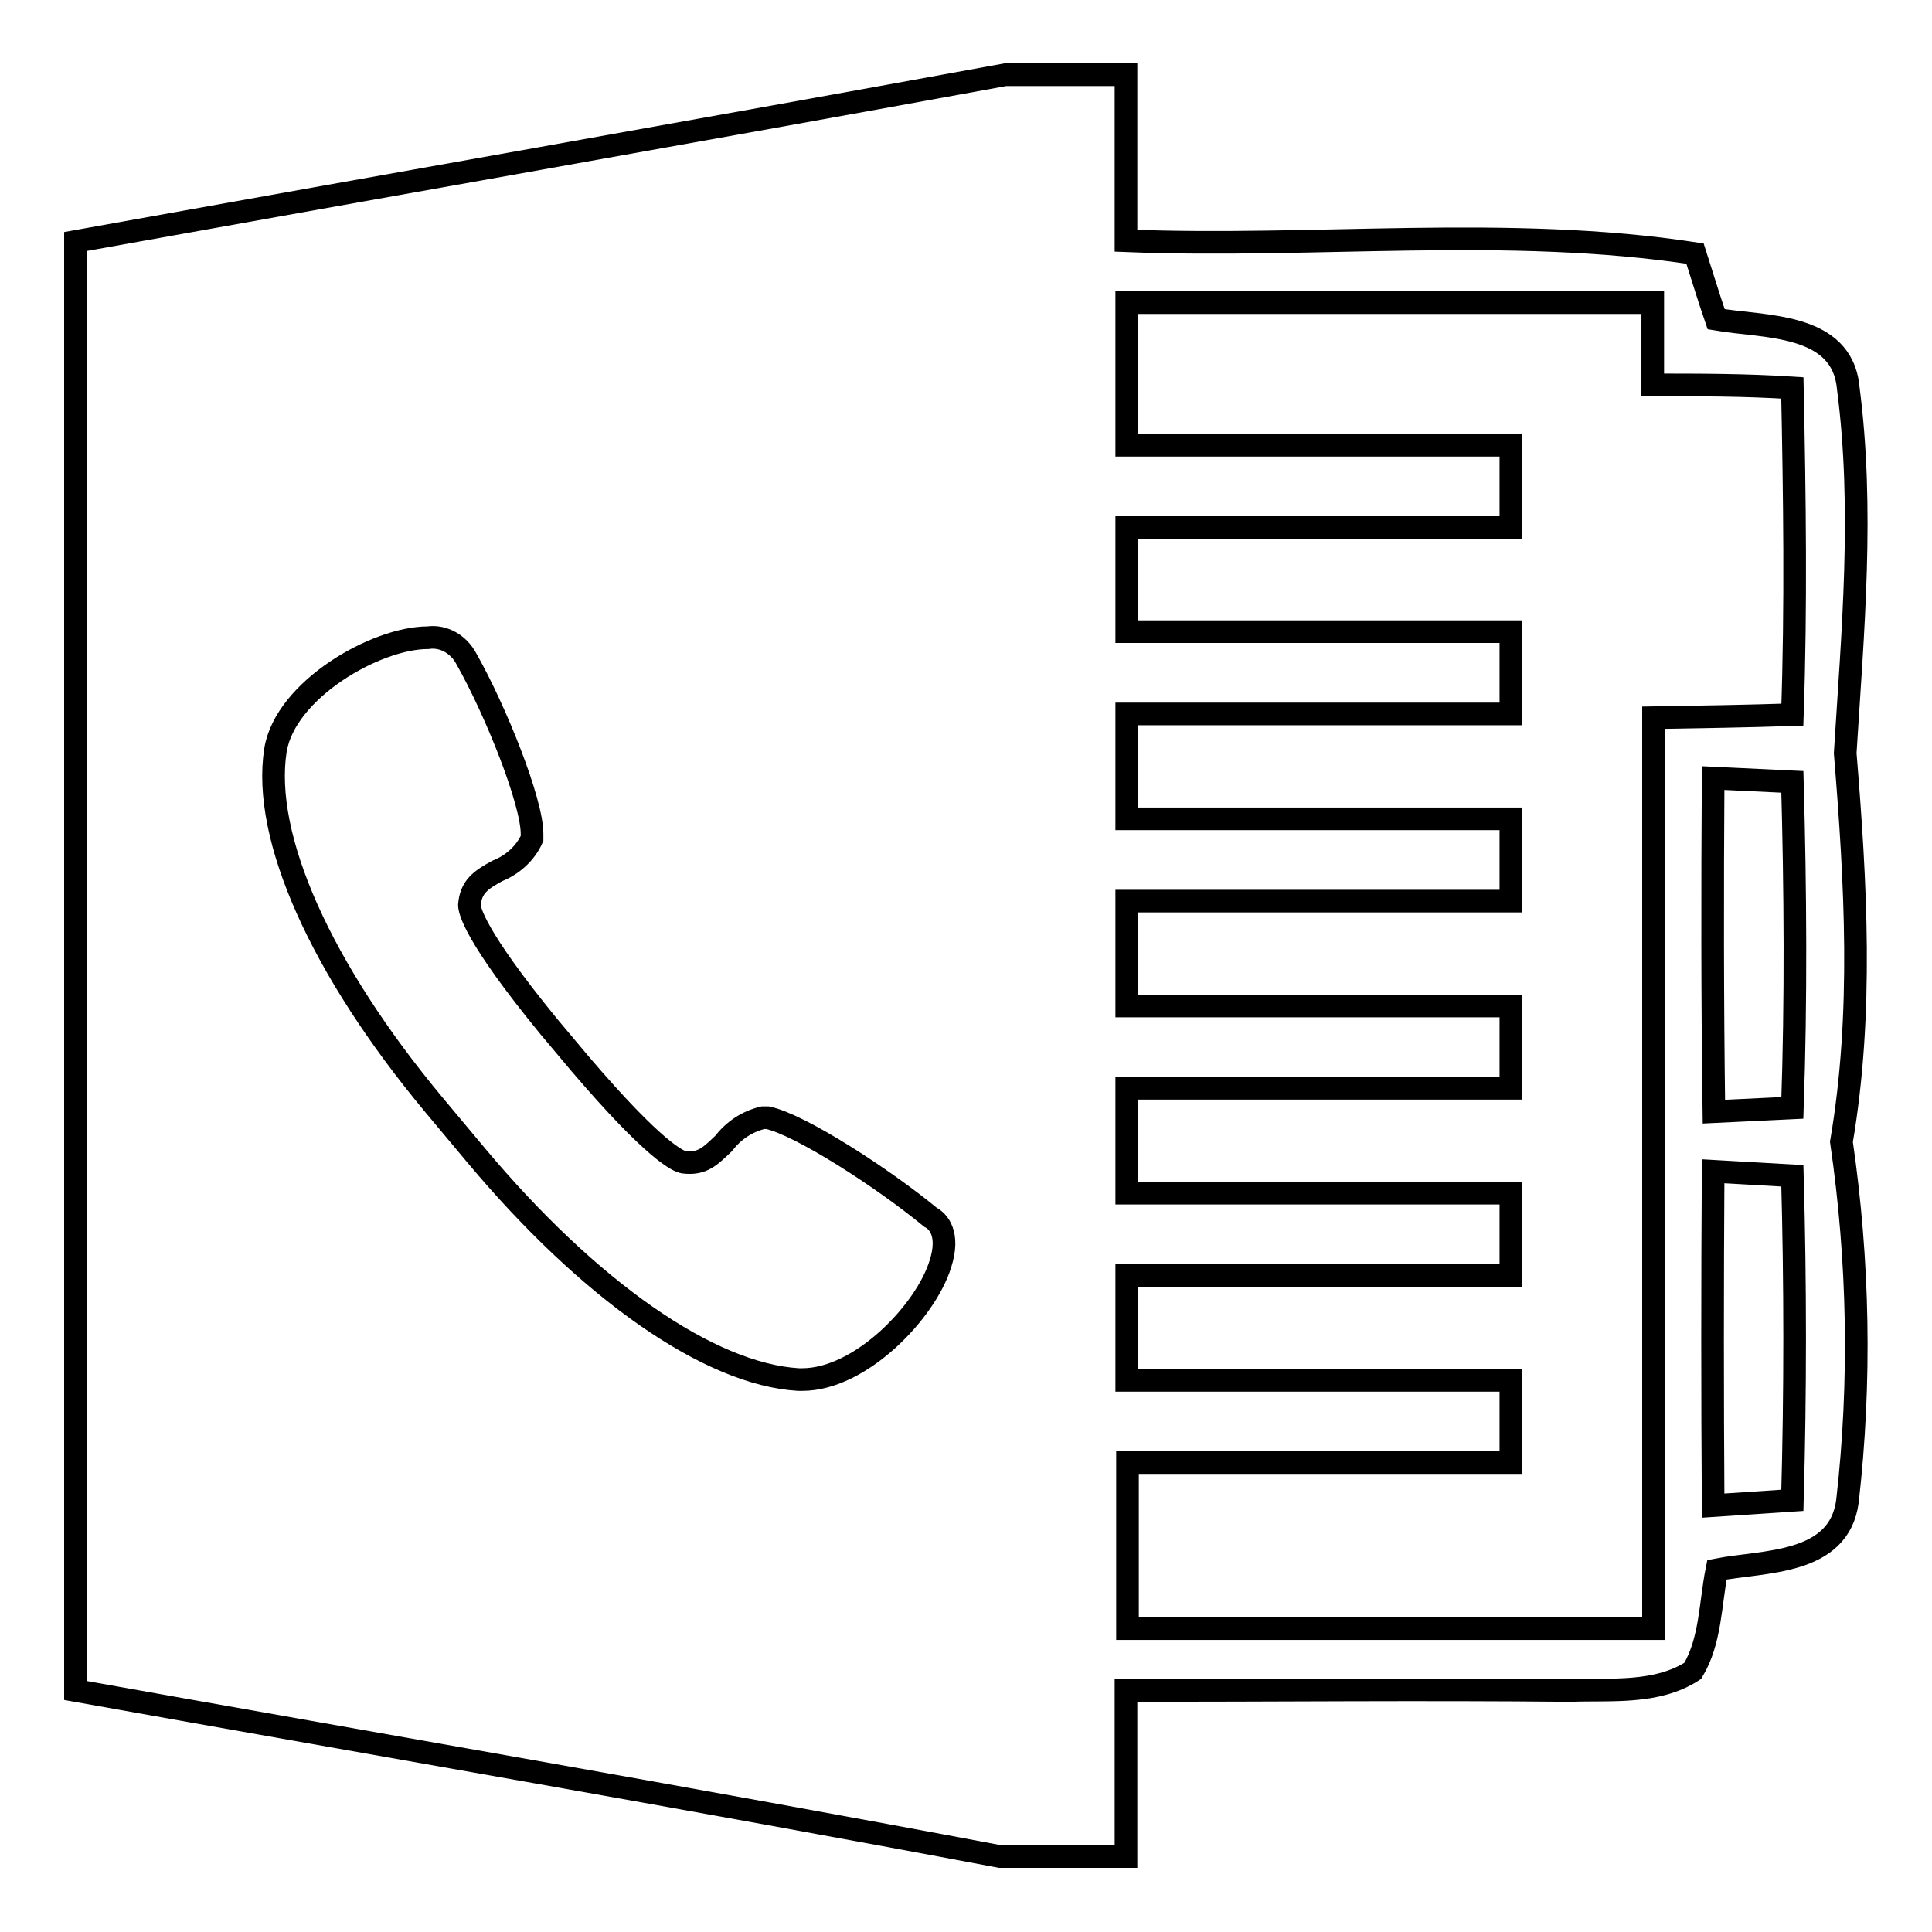
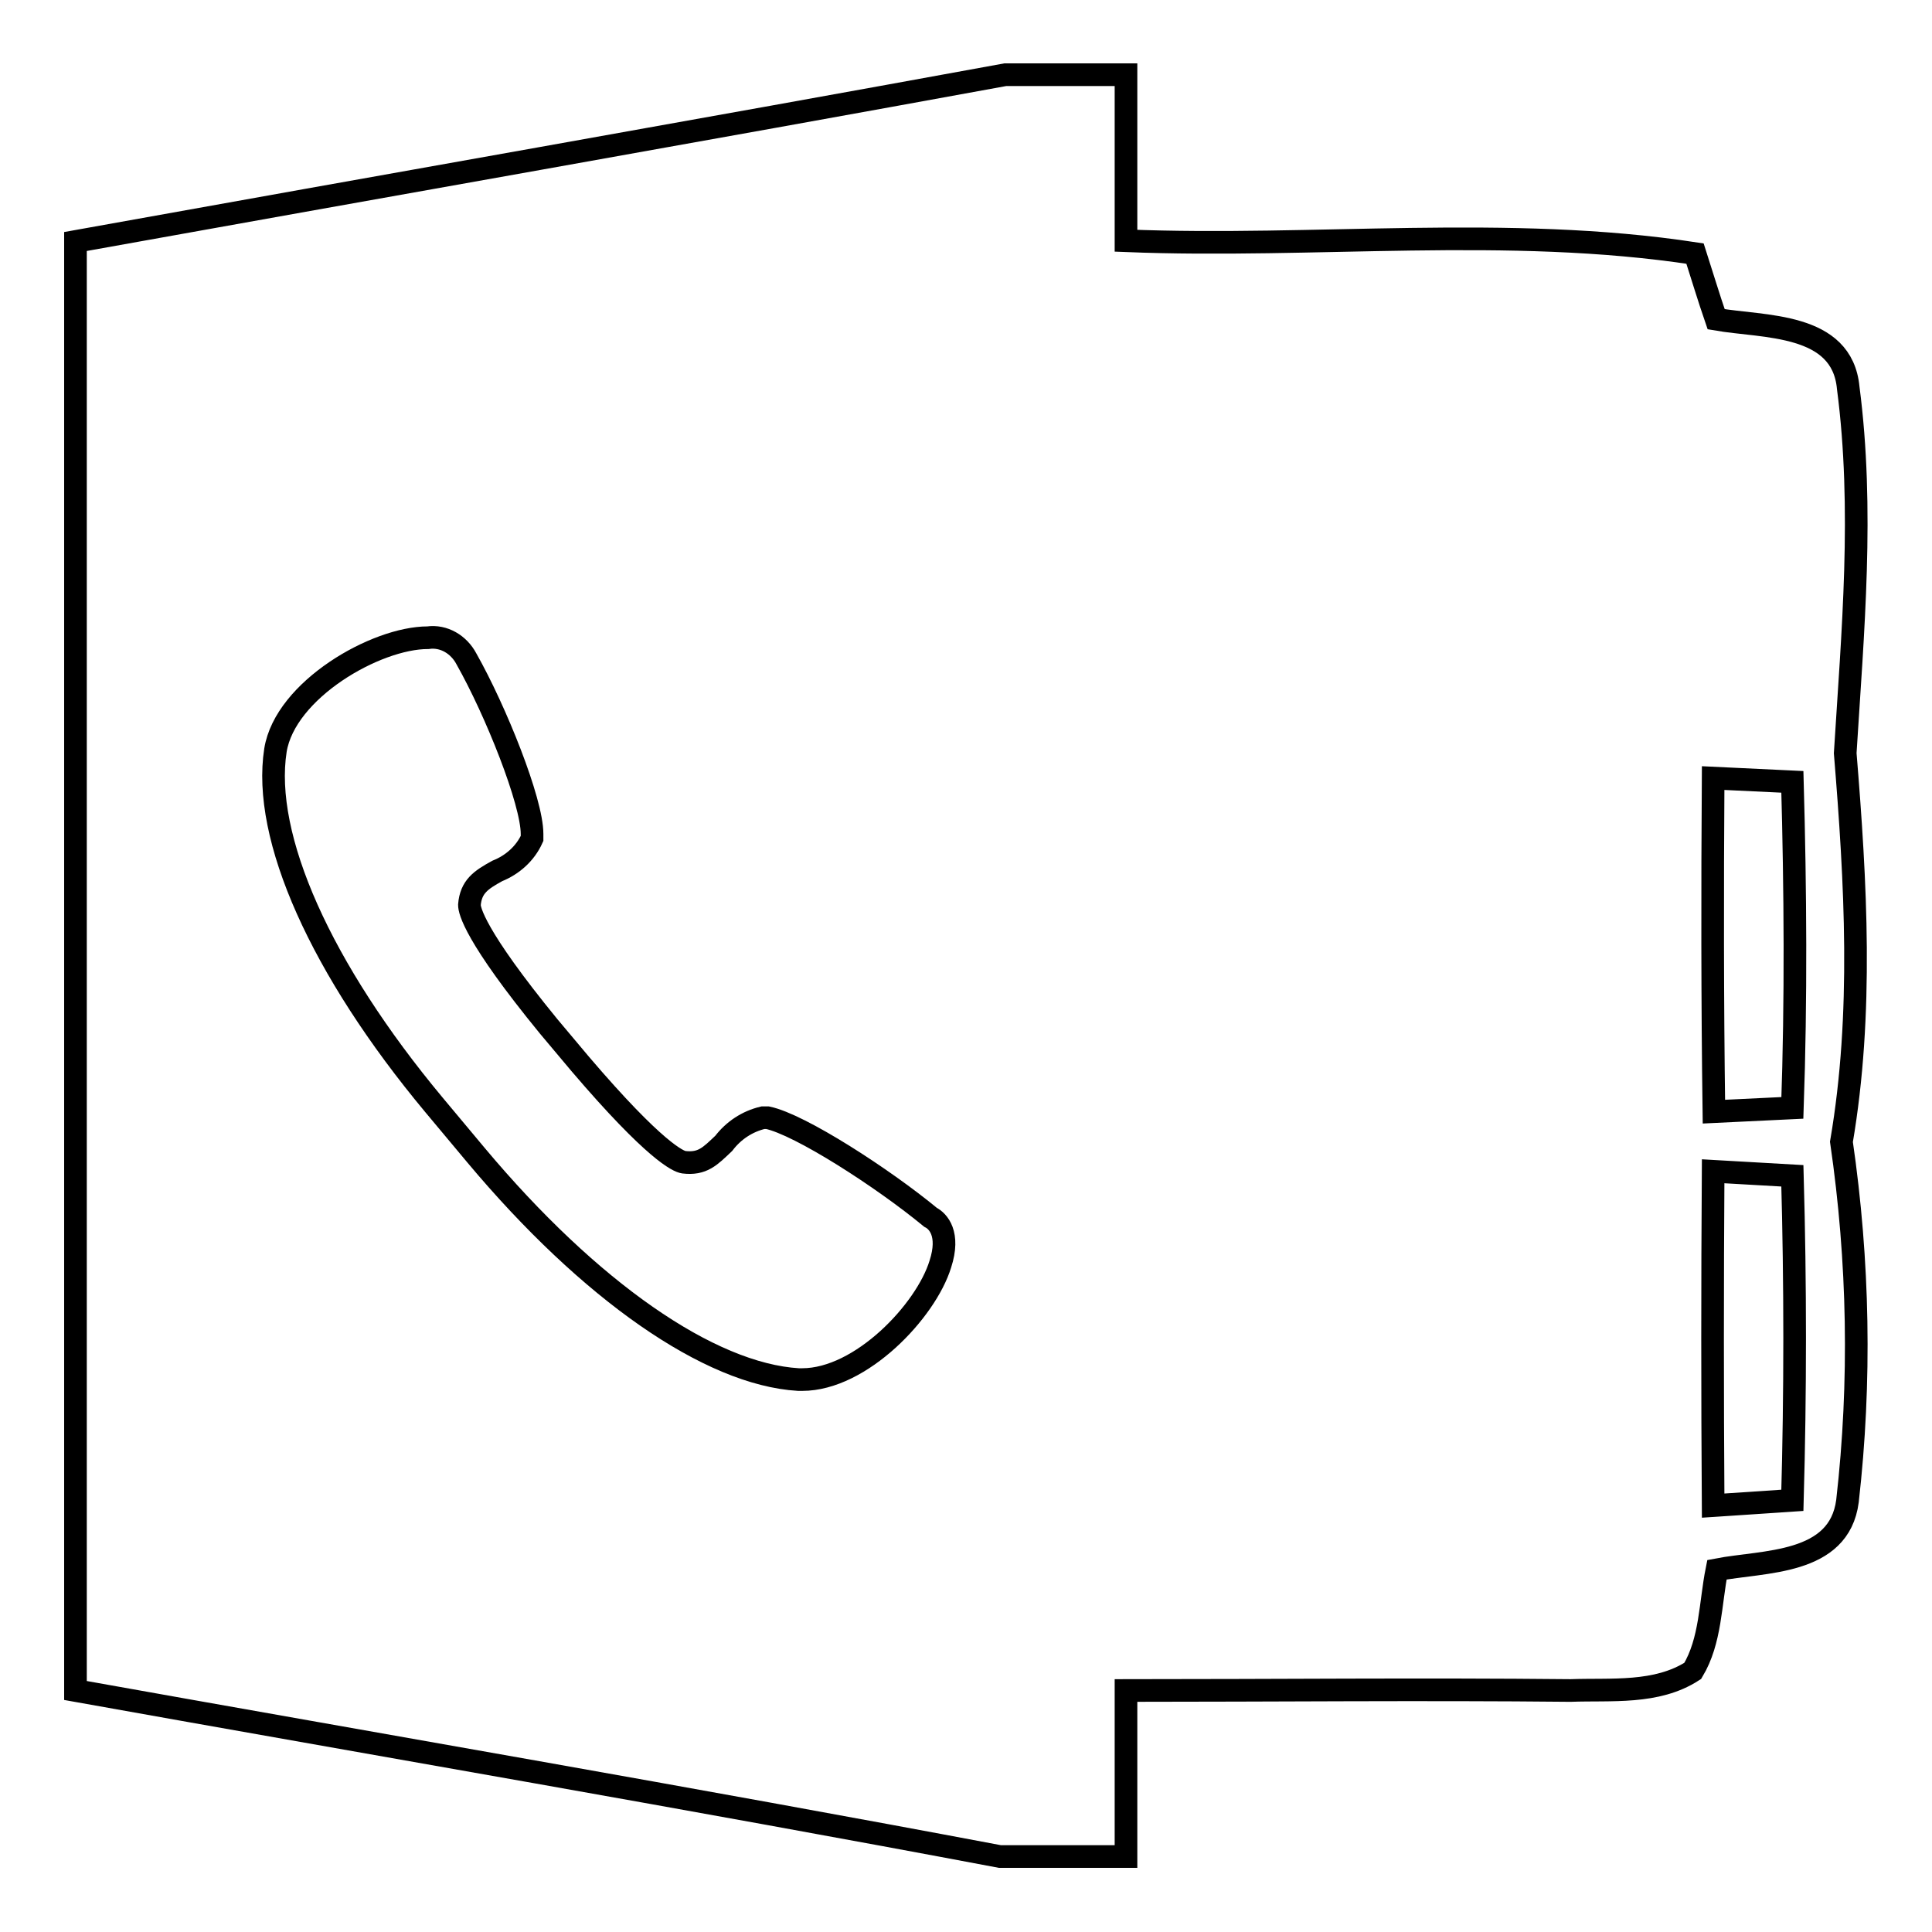
<svg xmlns="http://www.w3.org/2000/svg" version="1.1" x="0px" y="0px" viewBox="0 0 256 256" enable-background="new 0 0 256 256" xml:space="preserve">
  <g>
    <path stroke-width="3" fill-opacity="0" stroke="#000000" d="M133.2,9.9h16v22c25,1,50.5-2.1,75.4,1.7c0.9,2.8,1.8,5.8,2.8,8.7c6.3,1.1,16.7,0.4,17.5,9.1 c2.1,16.1,0.6,32.3-0.4,48.4c1.4,17.1,2.4,34.5-0.5,51.5c2.3,15.8,2.6,31.8,0.8,47.6c-1.1,8.5-11.1,7.9-17.3,9.1 c-0.9,4.5-0.8,9.4-3.2,13.4c-4.8,3.1-10.8,2.4-16.2,2.6c-19.6-0.2-39.3,0-58.9,0v22h-16.7C91.7,238.3,50.8,231.3,10,224V32 C51.1,24.6,92.2,17.4,133.2,9.9z" />
-     <path stroke-width="3" fill-opacity="0" stroke="#000000" d="M149.3,40.1H219V51c6.2,0,12.3,0,18.5,0.4c0.3,14.4,0.5,28.9,0,43.3c-6.1,0.2-12.3,0.3-18.4,0.4v120.7 h-69.7v-22h50.8v-10.9h-50.9V169h50.9v-10.9h-50.9v-13.9h50.9v-10.9h-50.9v-13.9h50.9v-10.9h-50.9V94.6h50.9V83.7h-50.9V69.9h50.9 V59h-50.9V40.1z" />
    <path stroke-width="3" fill-opacity="0" stroke="#000000" d="M227,103.1l10.5,0.5c0.4,14.4,0.5,28.8,0,43.2l-10.4,0.5C226.9,132.6,226.9,117.8,227,103.1z M227,155.2 l10.5,0.6c0.4,14.3,0.4,28.7,0,43l-10.5,0.7C226.9,184.7,226.9,170,227,155.2z M124.6,167.5c-1.9,6.2-10.5,15.3-18.3,15.3h-0.5 C94,182.1,78.1,171,63.1,153.1l-5.6-6.7c-15-18-22.8-35.5-21-47c1.3-8,13.3-14.9,20.2-14.9c2.1-0.3,4.1,0.9,5.1,2.8 c3.9,6.9,8.7,18.9,8.7,23.2v0.6c-0.9,2-2.6,3.5-4.6,4.3c-2.2,1.2-3.5,2.1-3.7,4.5c0,0.7,0.6,4,10.5,16.1l4.2,5 c9.9,11.6,13,12.9,13.7,13c2.5,0.3,3.5-0.8,5.3-2.5c1.3-1.7,3.1-2.9,5.2-3.4h0.6c4.3,0.9,15.3,8,21.6,13.2 C124.3,161.8,125.9,163.5,124.6,167.5z" />
  </g>
</svg>